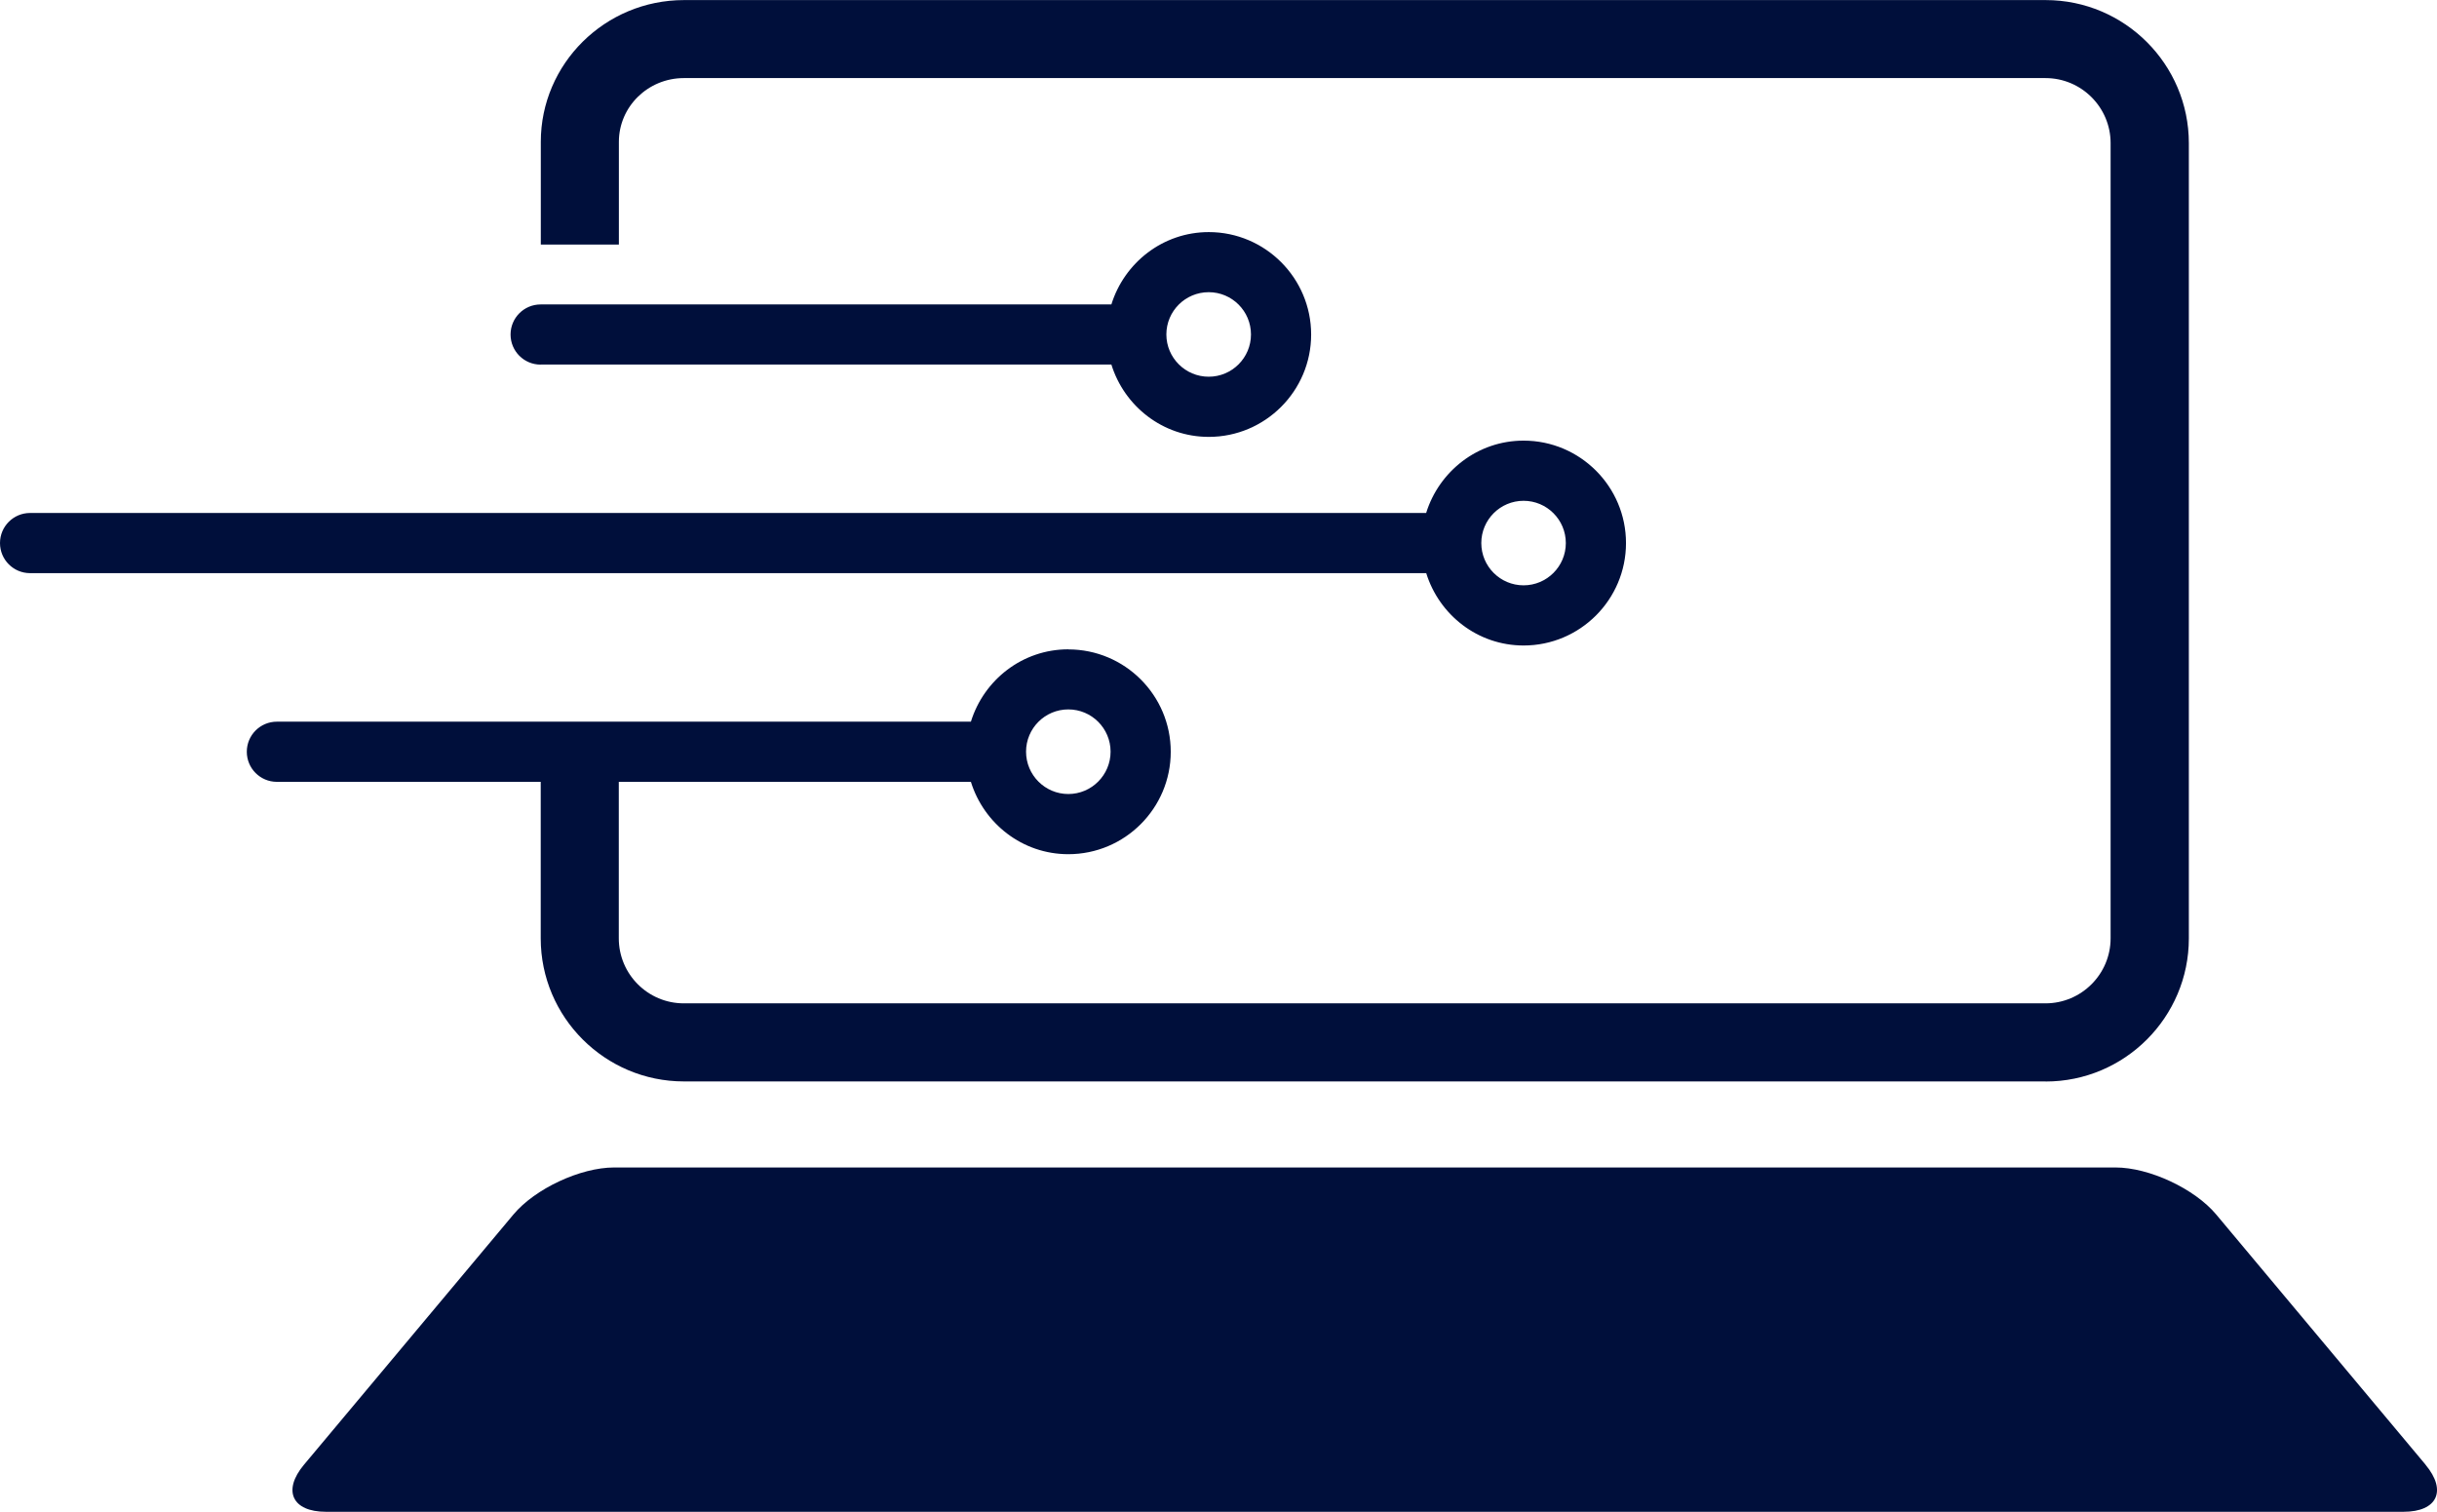
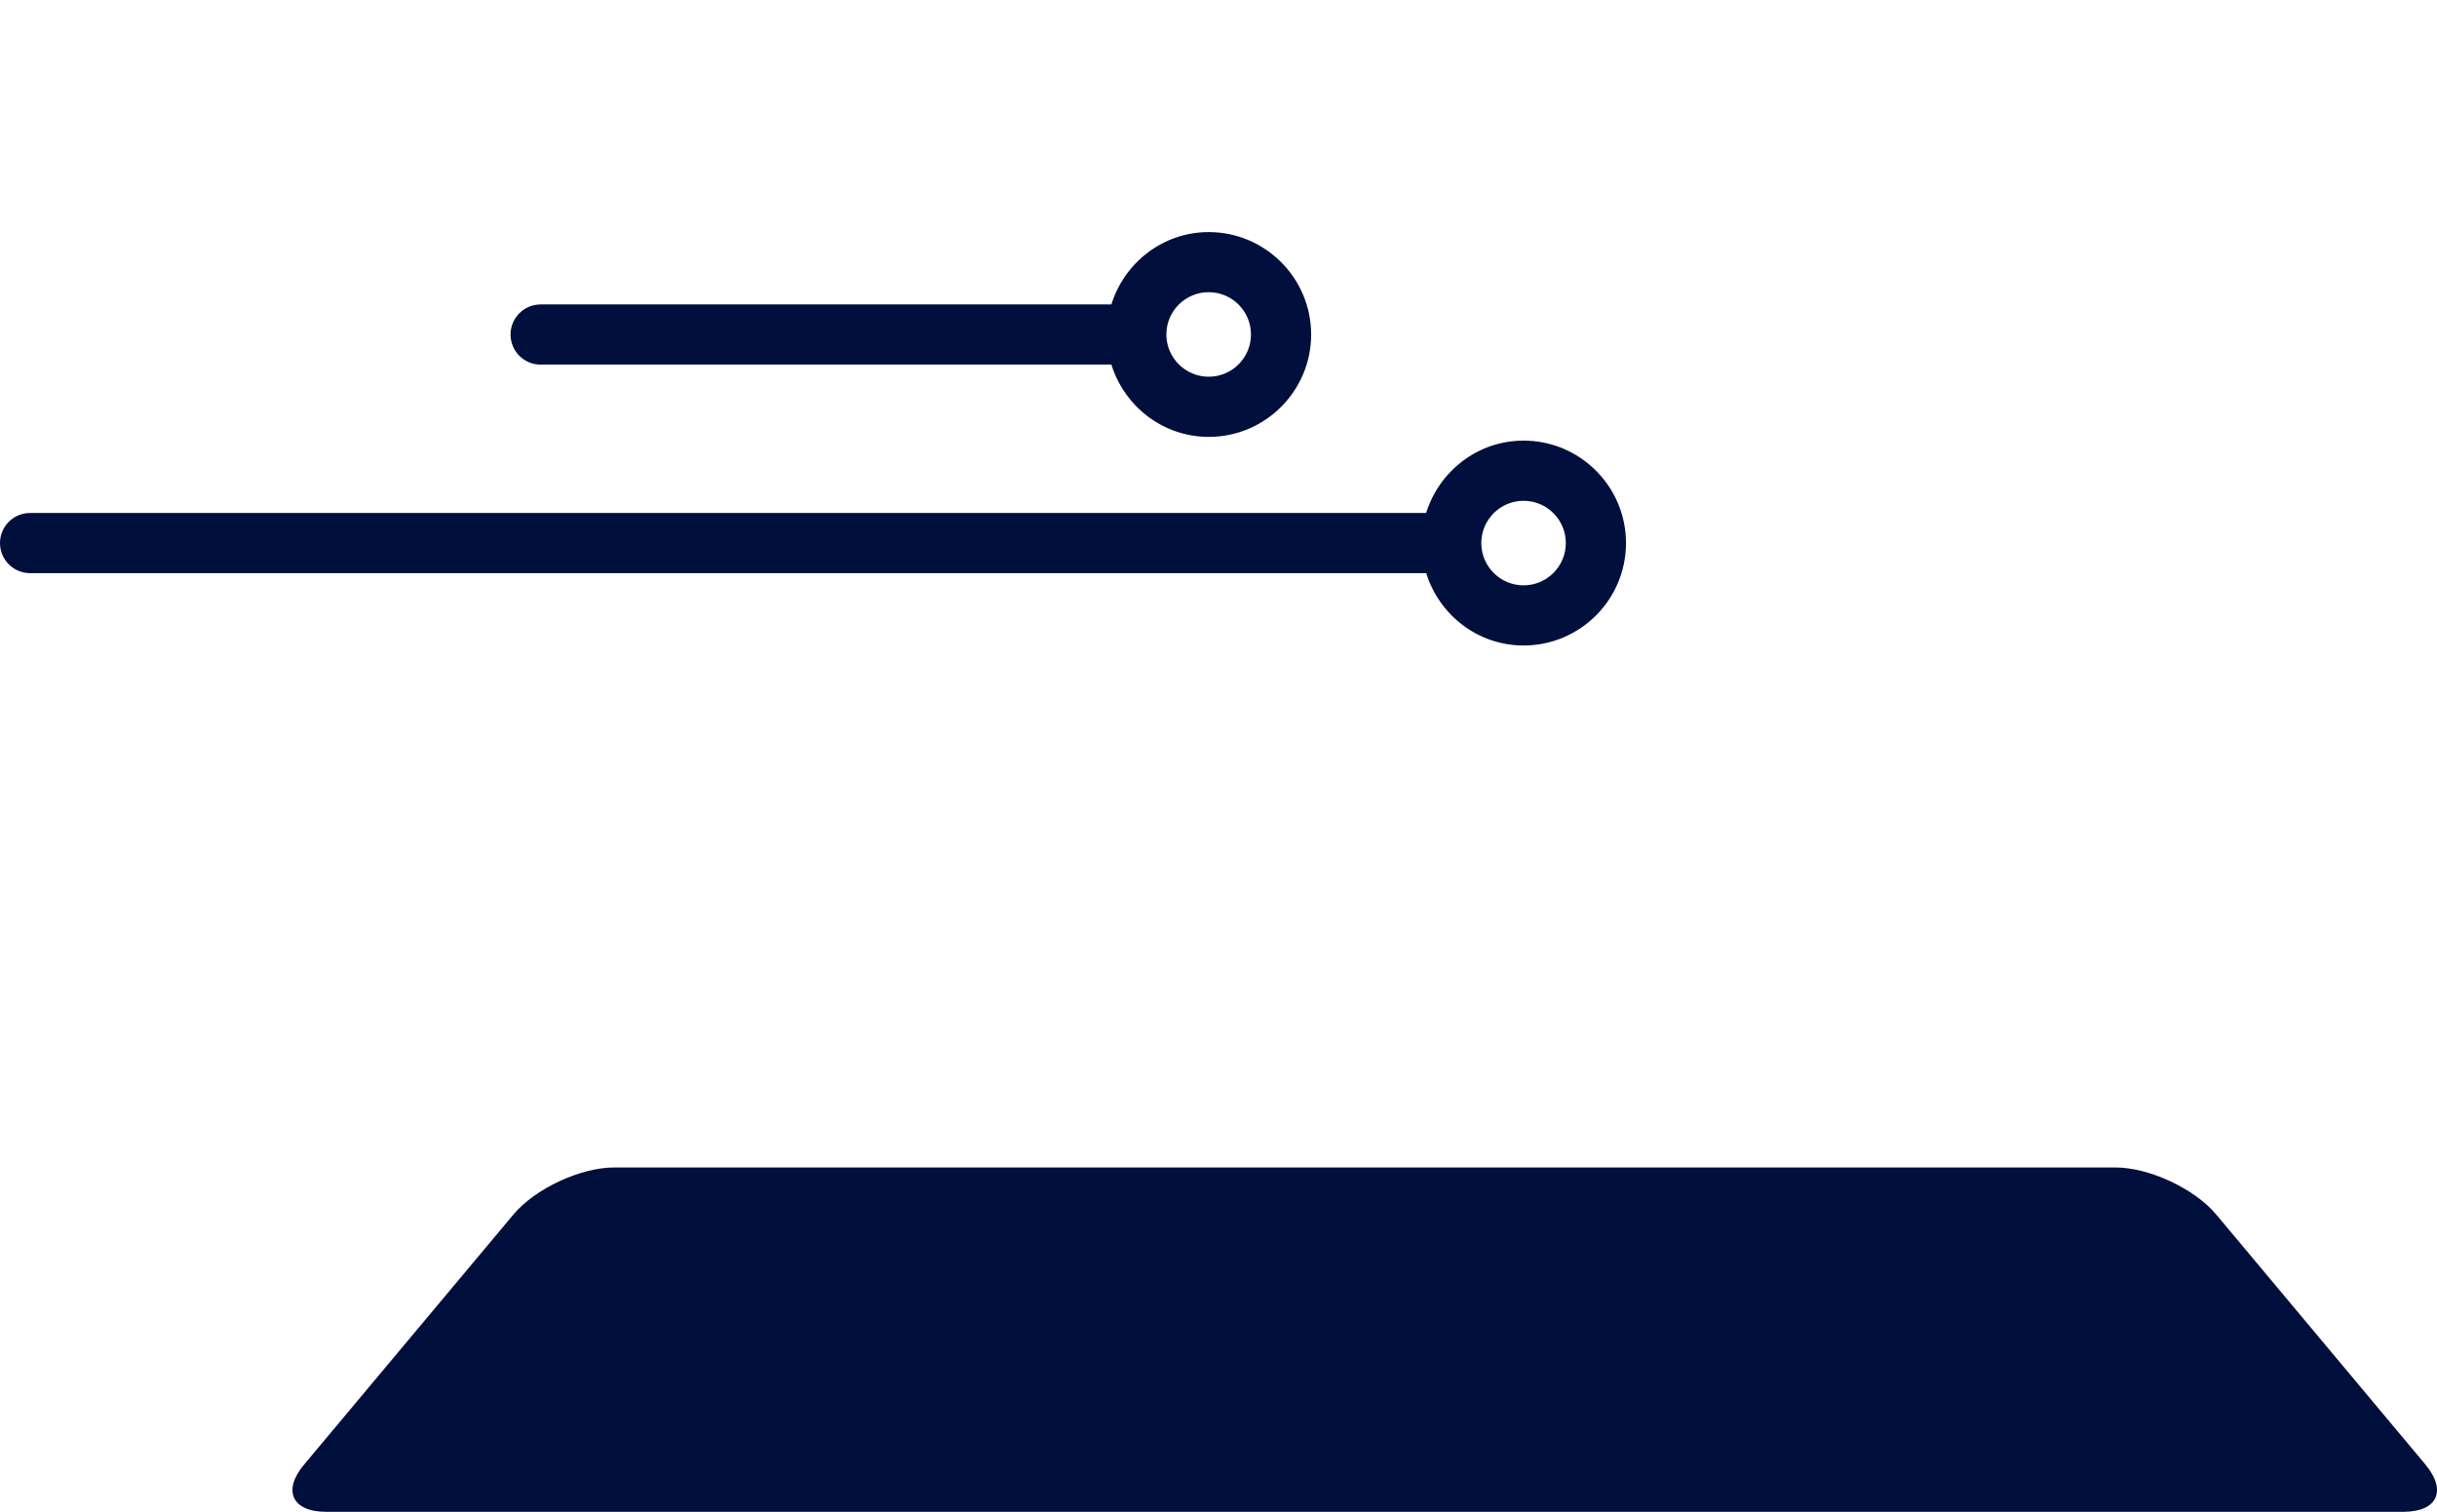
<svg xmlns="http://www.w3.org/2000/svg" id="a" viewBox="0 0 306.2 189.94">
  <g id="b">
-     <path d="m257.02,135.87H85.93c-9.92,0-17.99-8.07-17.99-17.98v-19.83h9.81v19.83c0,4.51,3.66,8.17,8.17,8.17h171.09c4.51,0,8.18-3.67,8.18-8.17V17.98c0-4.5-3.67-8.17-8.18-8.17H85.93c-4.51,0-8.17,3.59-8.17,8.01v12.91h-9.81v-12.91c0-9.82,8.07-17.81,17.99-17.81h171.09c9.92,0,17.99,8.07,17.99,17.98v99.91c0,9.91-8.07,17.98-17.99,17.98Z" fill="#000f3b" />
    <path d="m304.76,184.03c2.72,3.25,1.48,5.91-2.76,5.91H40.95c-4.24,0-5.48-2.66-2.76-5.91l26.32-31.44c2.72-3.25,8.42-5.91,12.66-5.91h188.63c4.24,0,9.94,2.66,12.66,5.91l26.31,31.44Z" fill="#000f3b" />
    <path d="m67.93,45.8h71.71c1.63,5.24,6.46,9.09,12.24,9.09,7.09,0,12.86-5.77,12.86-12.86s-5.77-12.87-12.86-12.87c-5.77,0-10.61,3.85-12.24,9.09h-71.71c-2.09,0-3.78,1.69-3.78,3.78s1.69,3.78,3.78,3.78Zm83.94-9.09c2.93,0,5.31,2.38,5.31,5.31s-2.38,5.31-5.31,5.31-5.32-2.38-5.32-5.31,2.38-5.31,5.32-5.31Z" fill="#000f3b" />
-     <path d="m134.23,81.58c-5.77,0-10.61,3.84-12.24,9.09H34.79c-2.09,0-3.78,1.69-3.78,3.78s1.69,3.78,3.78,3.78h87.2c1.63,5.24,6.46,9.09,12.24,9.09,7.1,0,12.87-5.77,12.87-12.87s-5.77-12.86-12.87-12.86Zm0,18.18c-2.93,0-5.31-2.39-5.31-5.32s2.38-5.31,5.31-5.31,5.31,2.38,5.31,5.31-2.38,5.32-5.31,5.32Z" fill="#000f3b" />
    <path d="m191.43,55.36c-5.77,0-10.61,3.85-12.24,9.09H3.78c-2.09,0-3.78,1.69-3.78,3.78s1.69,3.78,3.78,3.78h175.42c1.63,5.24,6.46,9.09,12.24,9.09,7.09,0,12.86-5.77,12.86-12.87s-5.77-12.87-12.86-12.87Zm0,18.18c-2.93,0-5.31-2.38-5.31-5.31s2.38-5.31,5.31-5.31,5.31,2.38,5.31,5.31-2.38,5.31-5.31,5.31Z" fill="#000f3b" />
  </g>
</svg>